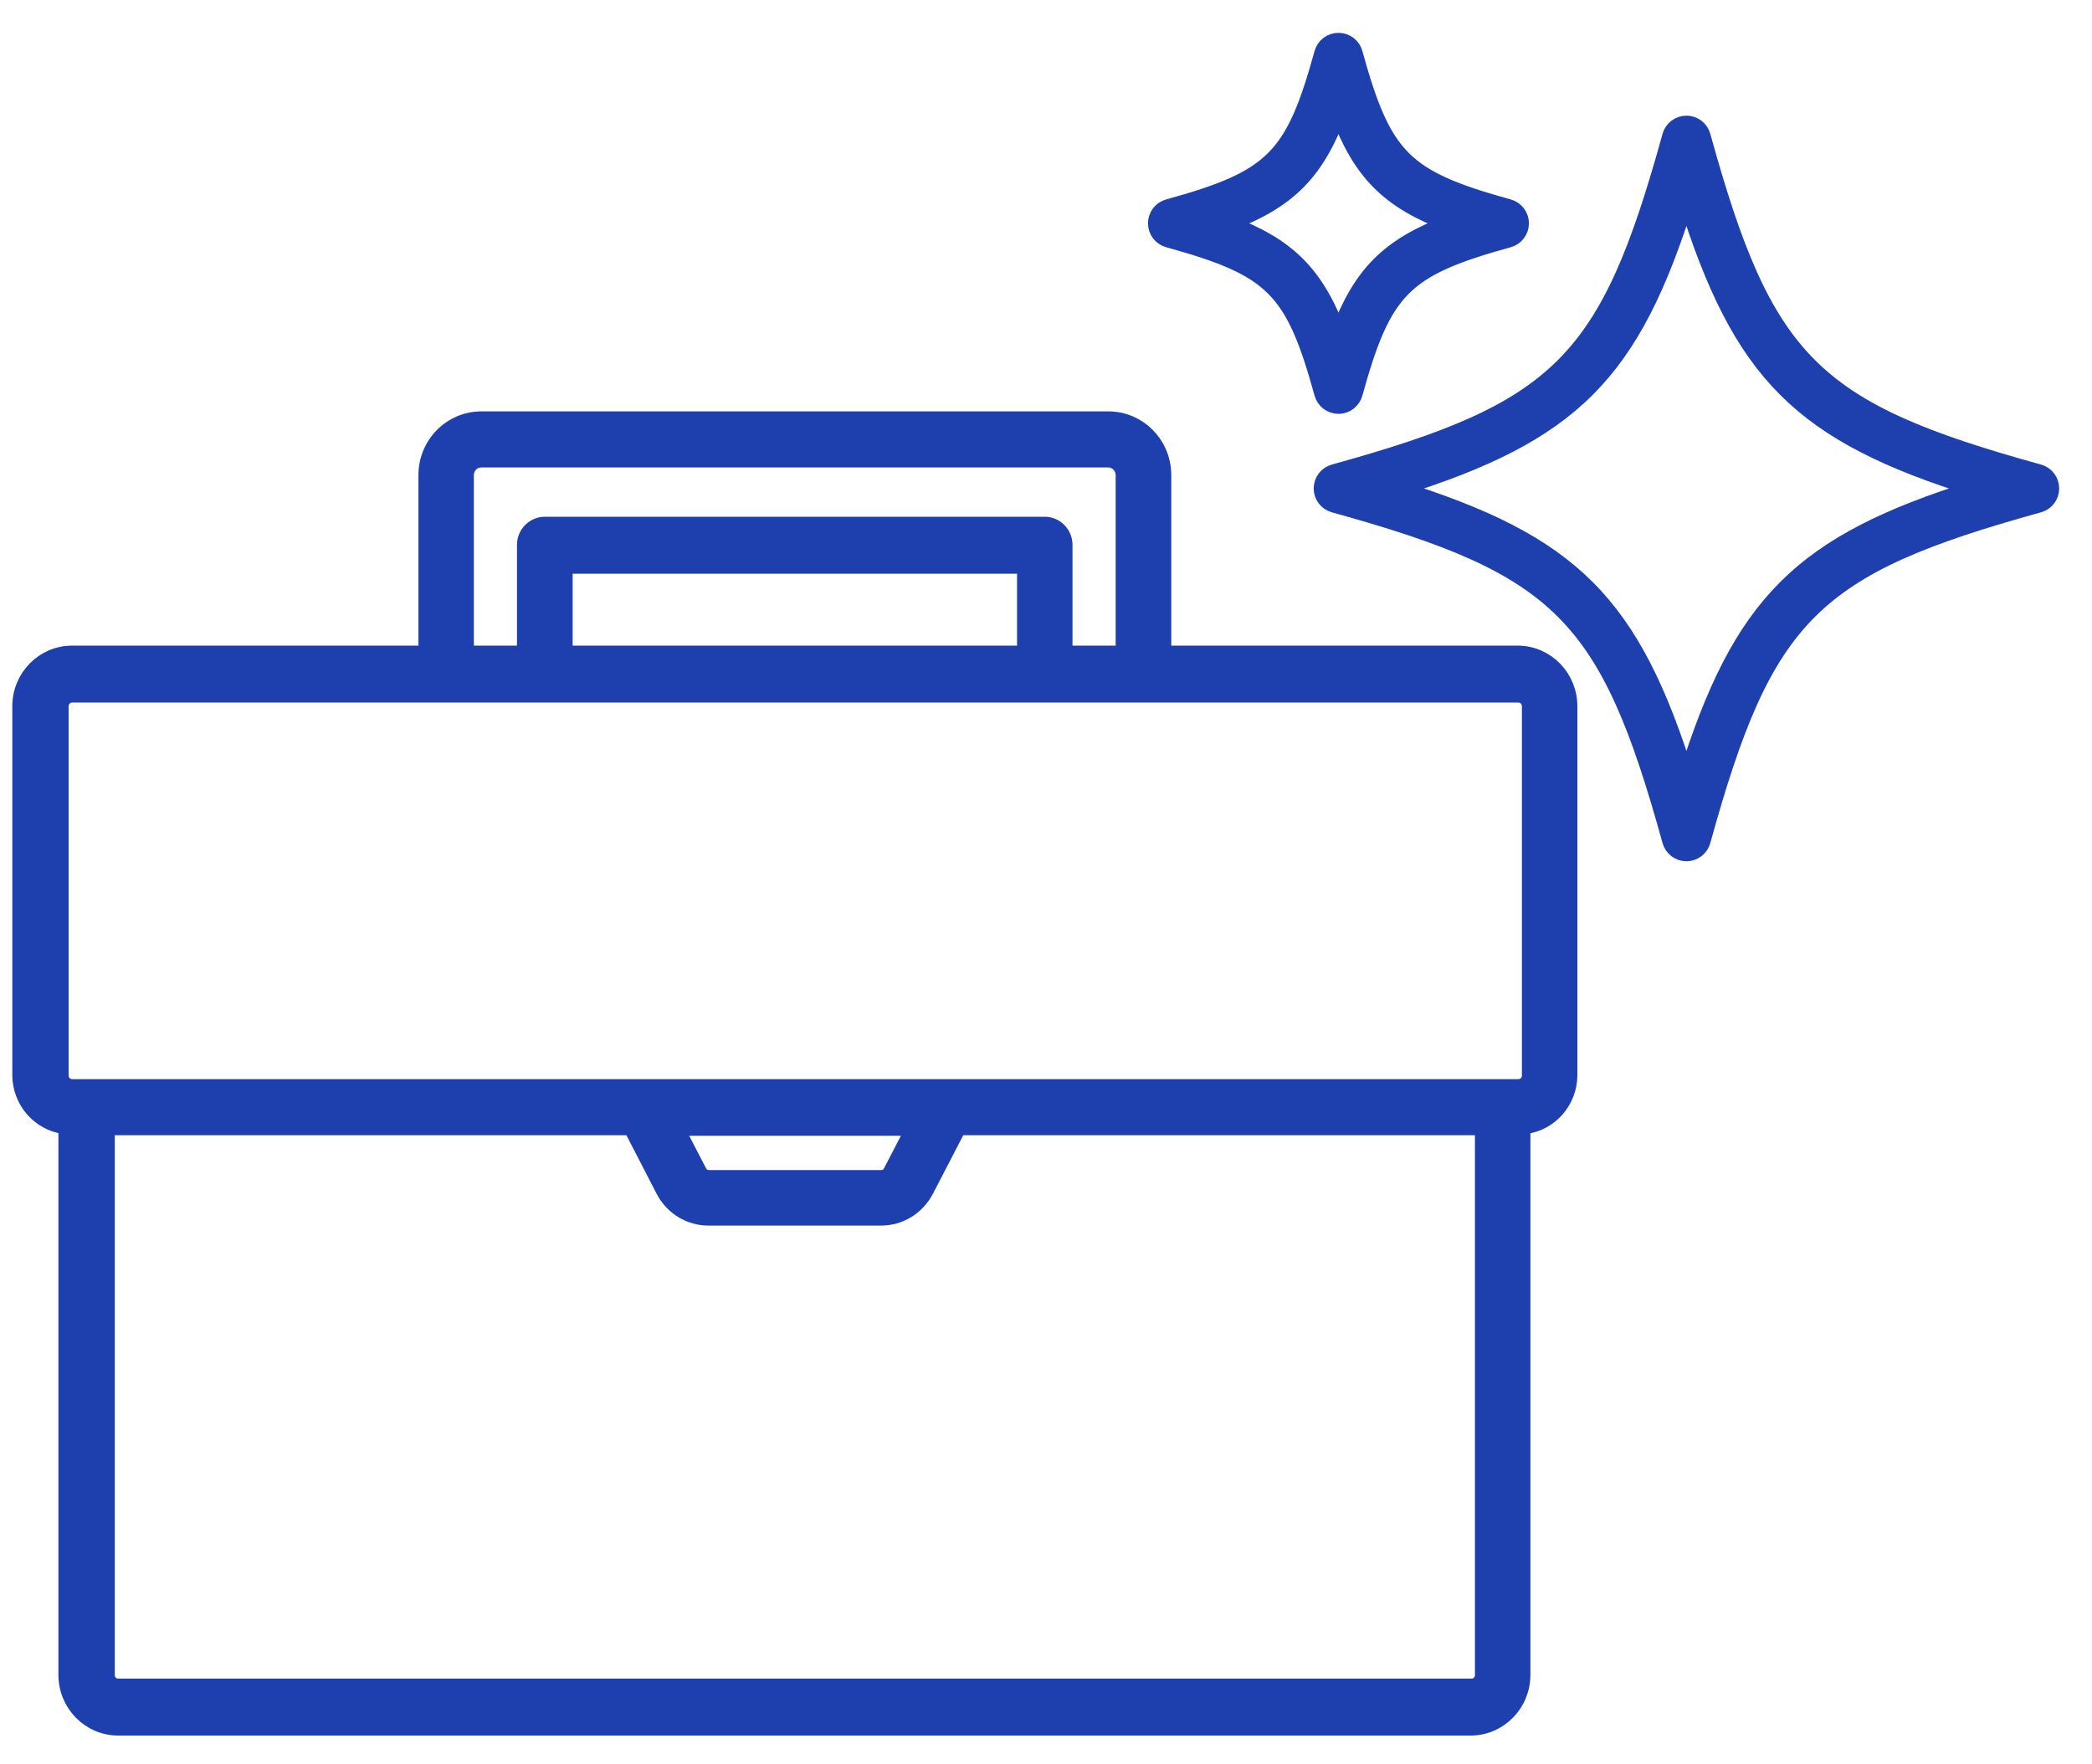
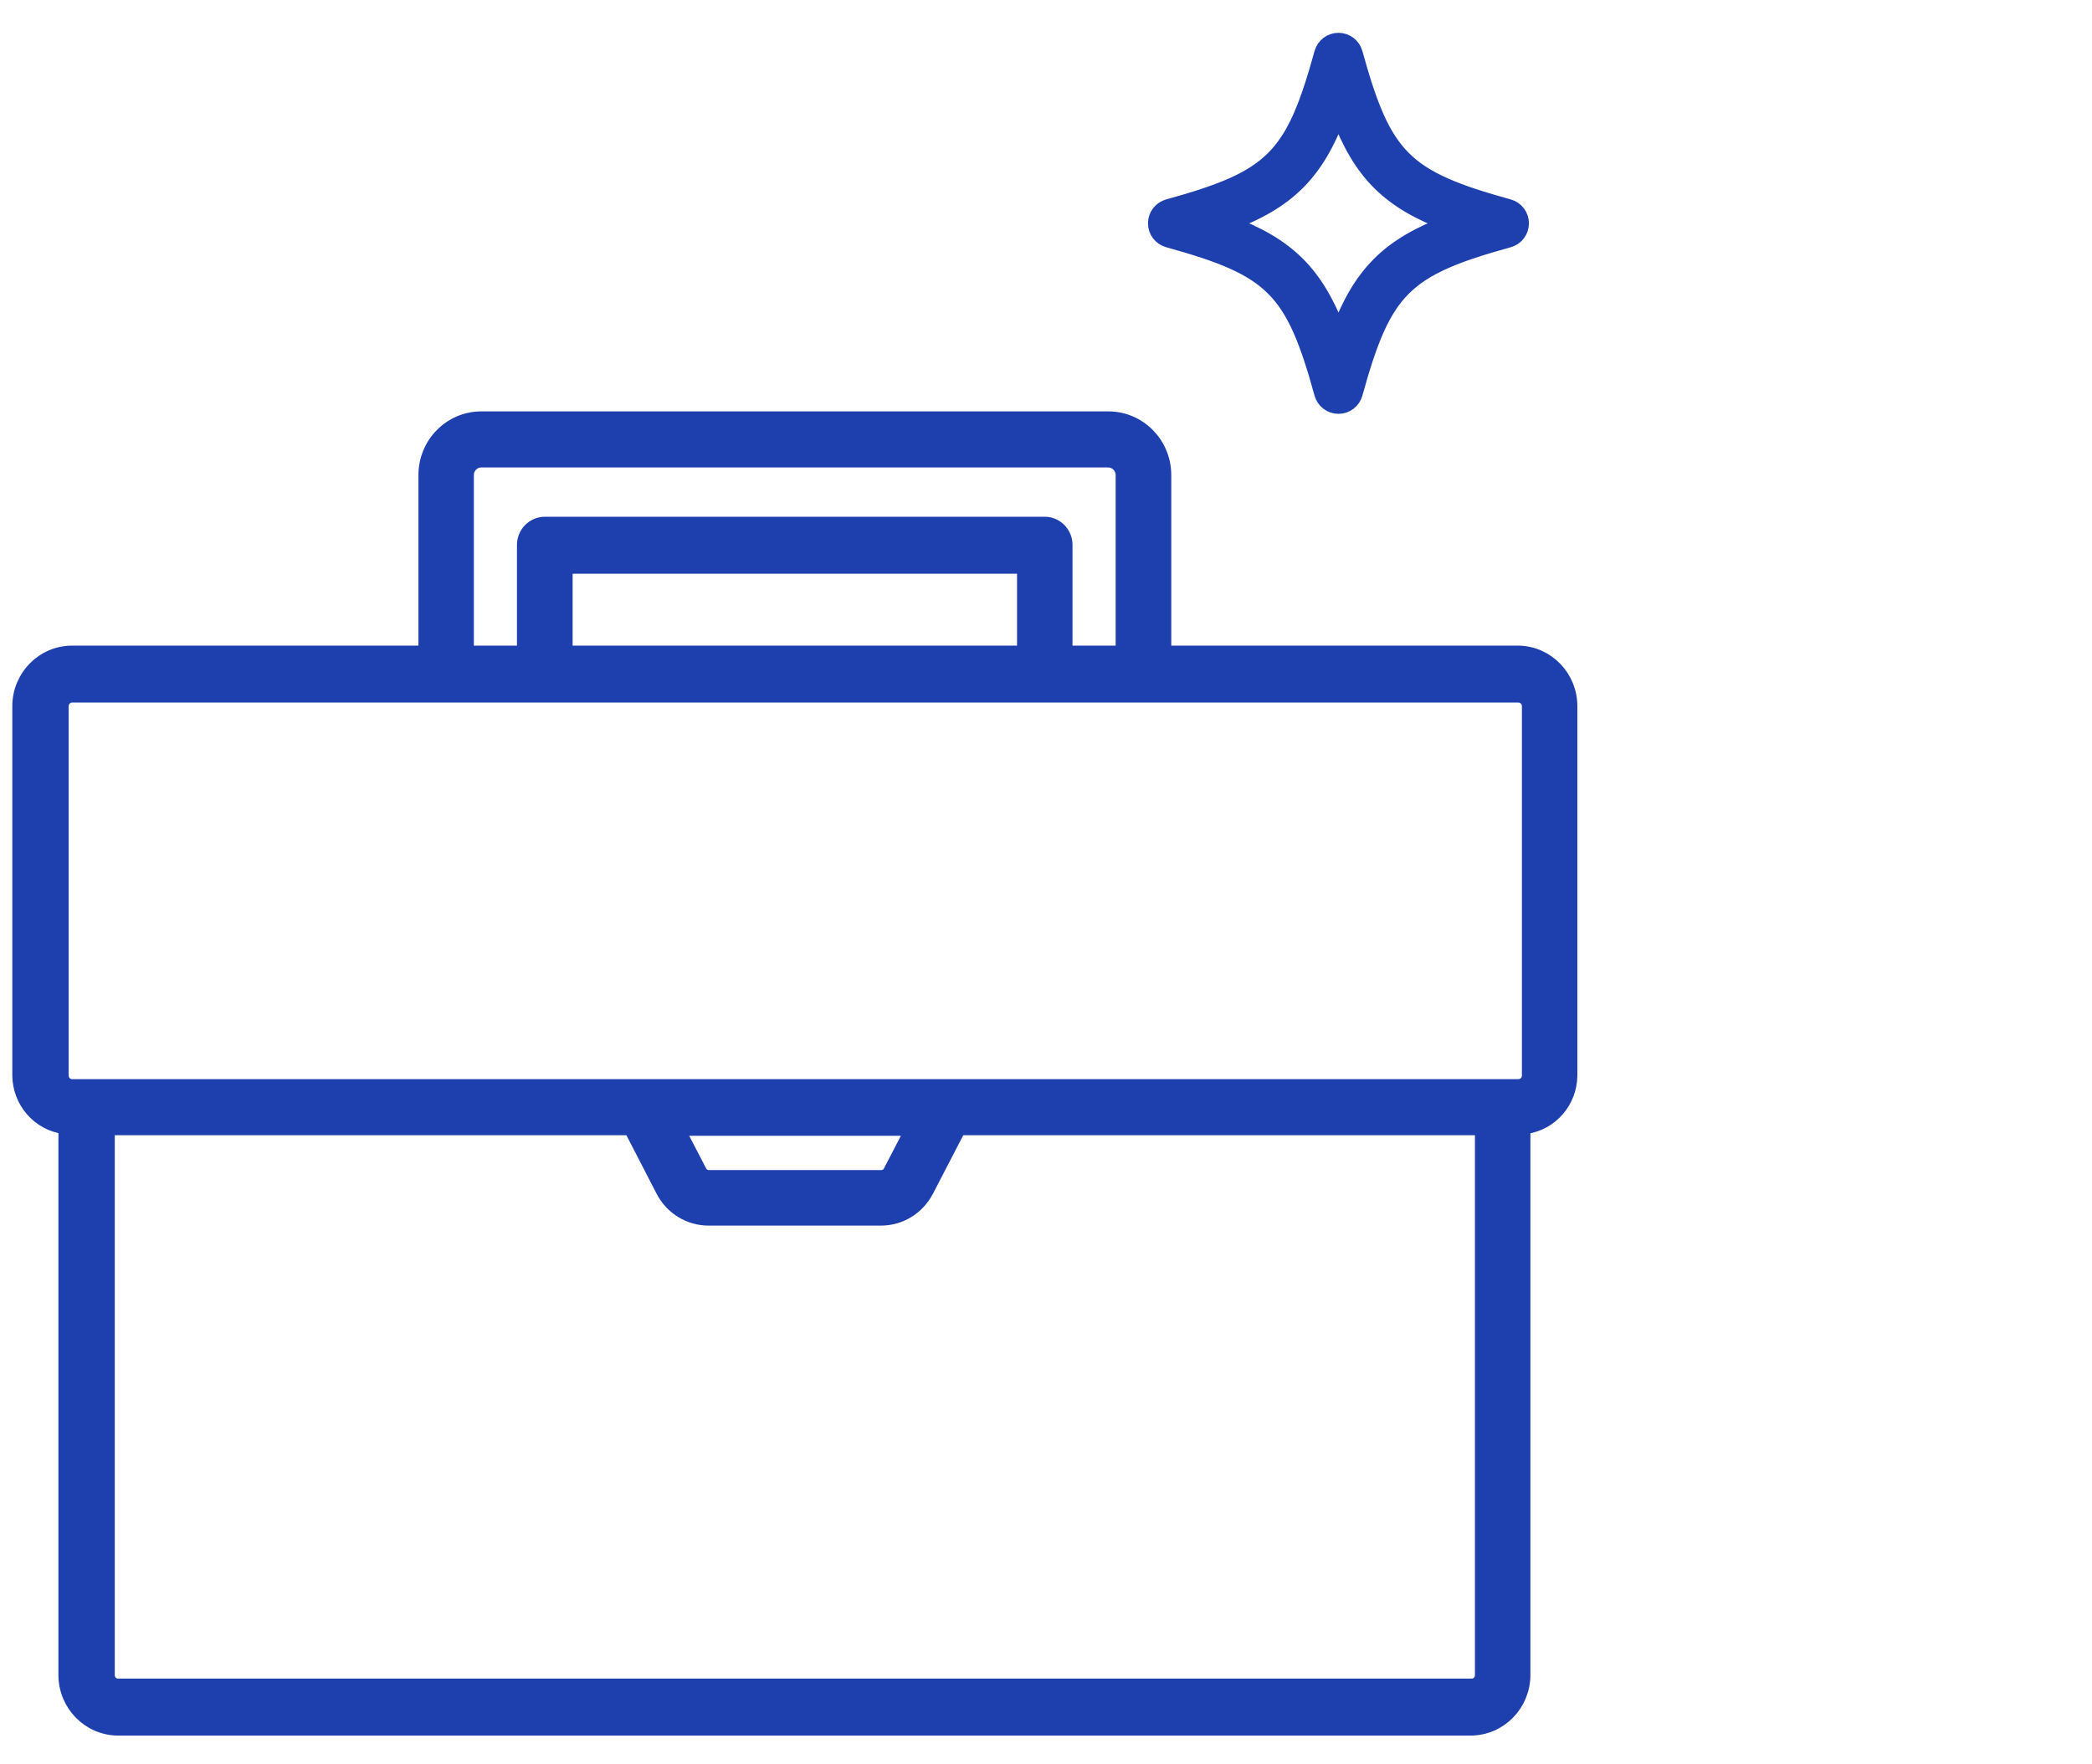
<svg xmlns="http://www.w3.org/2000/svg" width="51" height="43" viewBox="0 0 51 43" fill="none">
  <path fill-rule="evenodd" clip-rule="evenodd" d="M37.017 26.508C37.092 26.508 37.164 26.476 37.219 26.423C37.273 26.368 37.302 26.295 37.302 26.218V17.217C37.302 17.14 37.273 17.067 37.219 17.012C37.164 16.957 37.092 16.927 37.017 16.927H1.758C1.601 16.927 1.473 17.057 1.473 17.217V26.218C1.473 26.378 1.601 26.508 1.758 26.508H37.017ZM37.109 27.56V40.831C37.109 41.537 36.545 42.11 35.85 42.11H2.883C2.188 42.11 1.624 41.537 1.624 40.831V27.56C1.634 27.512 1.608 27.463 1.562 27.445C0.957 27.359 0.507 26.837 0.5 26.218V17.217C0.5 16.511 1.064 15.939 1.758 15.939H10.304C10.356 15.939 10.401 15.895 10.401 15.84V11.579C10.402 10.833 10.999 10.229 11.734 10.229H27.02C27.756 10.229 28.352 10.833 28.354 11.579V15.84C28.354 15.895 28.398 15.939 28.45 15.939H37.017C37.704 15.95 38.254 16.52 38.254 17.217V26.218C38.248 26.837 37.797 27.359 37.193 27.445C37.145 27.453 37.111 27.495 37.109 27.543L37.109 27.56ZM23.333 27.53L22.566 29.01C22.353 29.421 21.933 29.679 21.474 29.678H17.28C16.821 29.681 16.398 29.423 16.185 29.01L15.421 27.53C15.407 27.497 15.374 27.475 15.338 27.475H2.689C2.639 27.477 2.598 27.52 2.598 27.573V40.831C2.596 40.908 2.625 40.983 2.679 41.038C2.734 41.093 2.807 41.123 2.883 41.121H35.872C35.947 41.123 36.021 41.093 36.075 41.038C36.129 40.983 36.159 40.908 36.157 40.831V27.573C36.157 27.52 36.116 27.477 36.065 27.475H23.417C23.381 27.475 23.348 27.497 23.333 27.53H23.333ZM16.541 27.62L17.027 28.557C17.072 28.659 17.17 28.724 17.28 28.724H21.475C21.583 28.729 21.683 28.669 21.73 28.57L22.217 27.633C22.233 27.602 22.233 27.565 22.215 27.537C22.199 27.507 22.168 27.488 22.133 27.488H16.626C16.591 27.488 16.56 27.507 16.542 27.537C16.526 27.565 16.526 27.602 16.541 27.633L16.541 27.62ZM11.449 15.939H12.708C12.76 15.939 12.803 15.895 12.803 15.84V13.283C12.803 13.017 13.016 12.801 13.278 12.797H25.473C25.735 12.801 25.946 13.017 25.946 13.283V15.84C25.946 15.895 25.989 15.939 26.043 15.939H27.301C27.354 15.939 27.398 15.895 27.398 15.84V11.579C27.395 11.366 27.224 11.196 27.016 11.196H11.734C11.524 11.196 11.354 11.366 11.352 11.579V15.84C11.352 15.895 11.395 15.939 11.449 15.939ZM13.857 15.939H24.898C24.95 15.939 24.994 15.895 24.994 15.84V13.884C24.994 13.858 24.984 13.833 24.966 13.814C24.948 13.796 24.924 13.786 24.898 13.786H13.857C13.804 13.786 13.76 13.831 13.76 13.884V15.857C13.768 15.905 13.809 15.939 13.857 15.939Z" fill="#1E40AF" stroke="#1E40AF" stroke-width="0.4" />
-   <path d="M49.704 11.518C44.178 9.992 43.029 8.842 41.502 3.316C41.454 3.141 41.294 3.02 41.113 3.02C40.931 3.02 40.771 3.141 40.723 3.316C39.197 8.843 38.047 9.992 32.522 11.518C32.346 11.566 32.226 11.726 32.226 11.908C32.226 12.089 32.347 12.249 32.522 12.297C38.048 13.823 39.197 14.974 40.723 20.499C40.771 20.675 40.931 20.796 41.113 20.796C41.294 20.796 41.454 20.675 41.502 20.499C43.028 14.973 44.179 13.824 49.704 12.297C49.88 12.249 50 12.089 50 11.908C50 11.726 49.879 11.566 49.704 11.518ZM41.113 18.953C39.78 14.693 38.328 13.24 34.068 11.908C38.328 10.575 39.781 9.123 41.113 4.863C42.446 9.123 43.898 10.576 48.158 11.908C43.898 13.241 42.445 14.693 41.113 18.953Z" fill="#1E40AF" stroke="#1E40AF" stroke-width="0.4" />
  <path d="M32.63 9.889C32.812 9.889 32.971 9.768 33.02 9.592C33.727 7.033 34.218 6.541 36.778 5.834C36.953 5.786 37.073 5.626 37.073 5.444C37.073 5.263 36.952 5.103 36.778 5.055C34.218 4.348 33.727 3.857 33.02 1.297C32.971 1.121 32.812 1 32.63 1C32.448 1 32.289 1.121 32.24 1.297C31.533 3.856 31.041 4.348 28.482 5.055C28.307 5.103 28.186 5.263 28.186 5.444C28.186 5.626 28.308 5.786 28.482 5.834C31.041 6.541 31.533 7.032 32.24 9.592C32.289 9.768 32.448 9.889 32.63 9.889ZM29.929 5.445C31.396 4.896 32.081 4.211 32.63 2.744C33.179 4.211 33.864 4.896 35.331 5.445C33.864 5.995 33.179 6.679 32.63 8.147C32.081 6.679 31.396 5.995 29.929 5.445Z" fill="#1E40AF" stroke="#1E40AF" stroke-width="0.4" />
</svg>